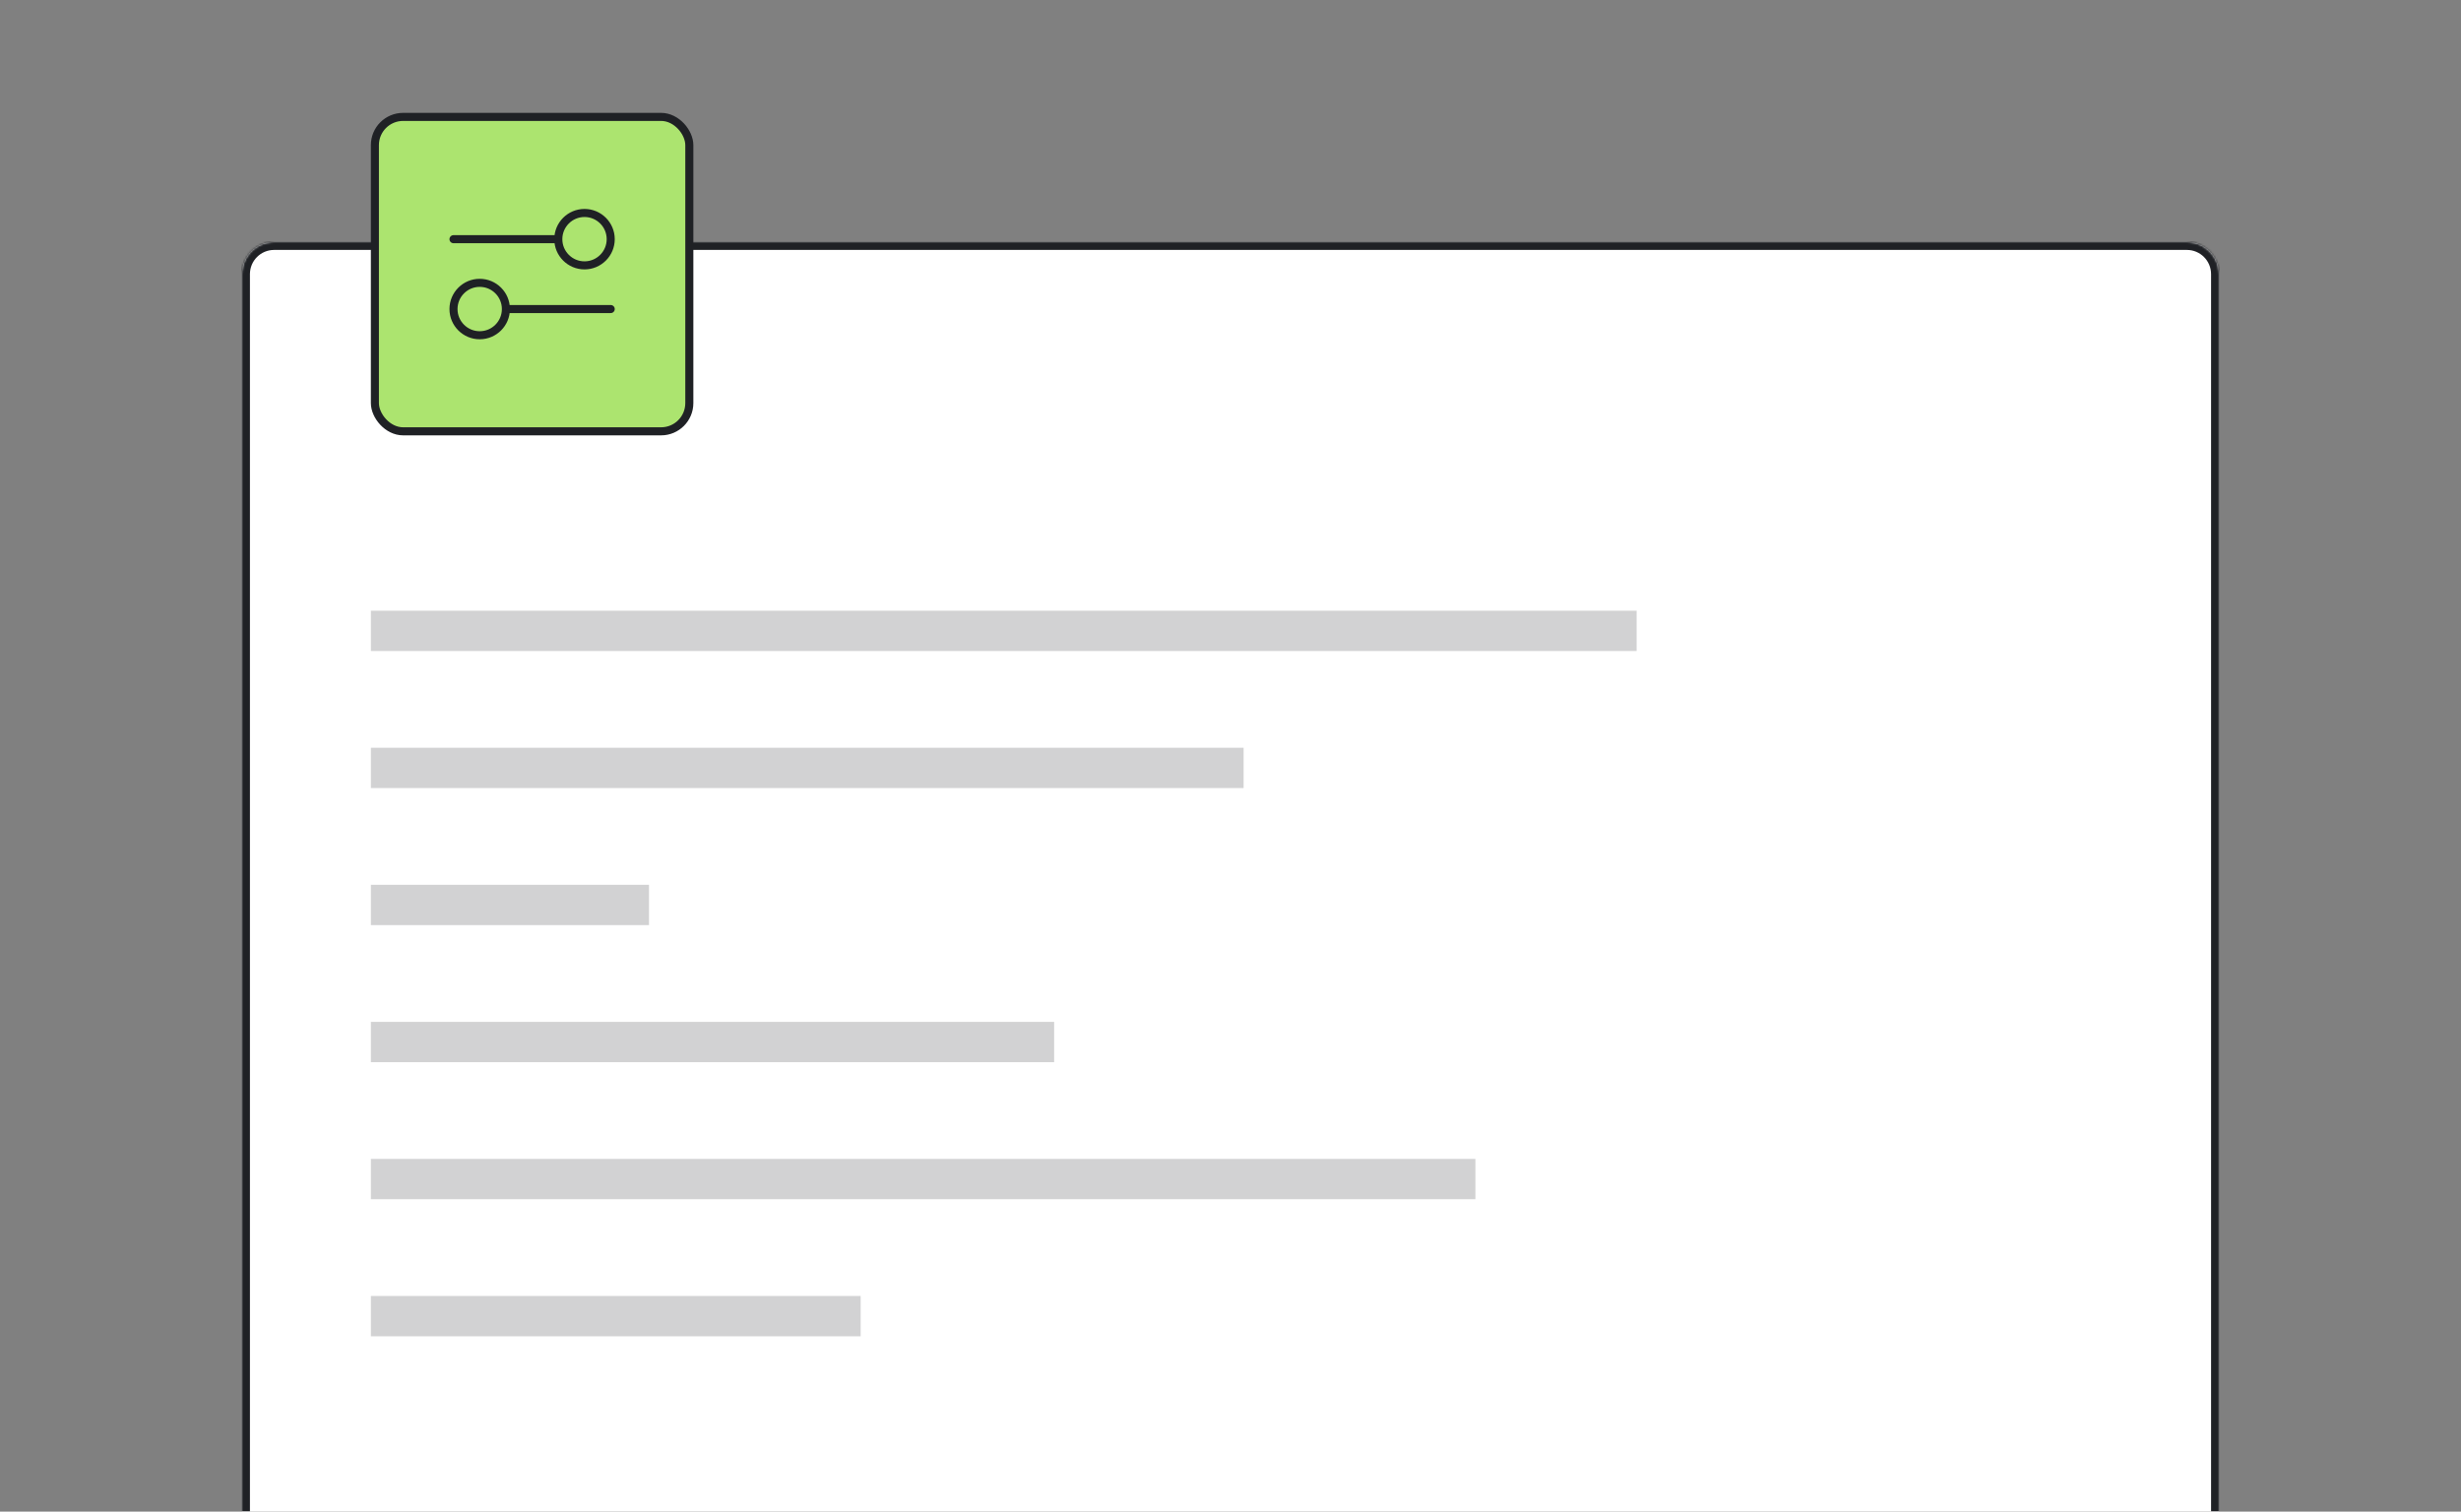
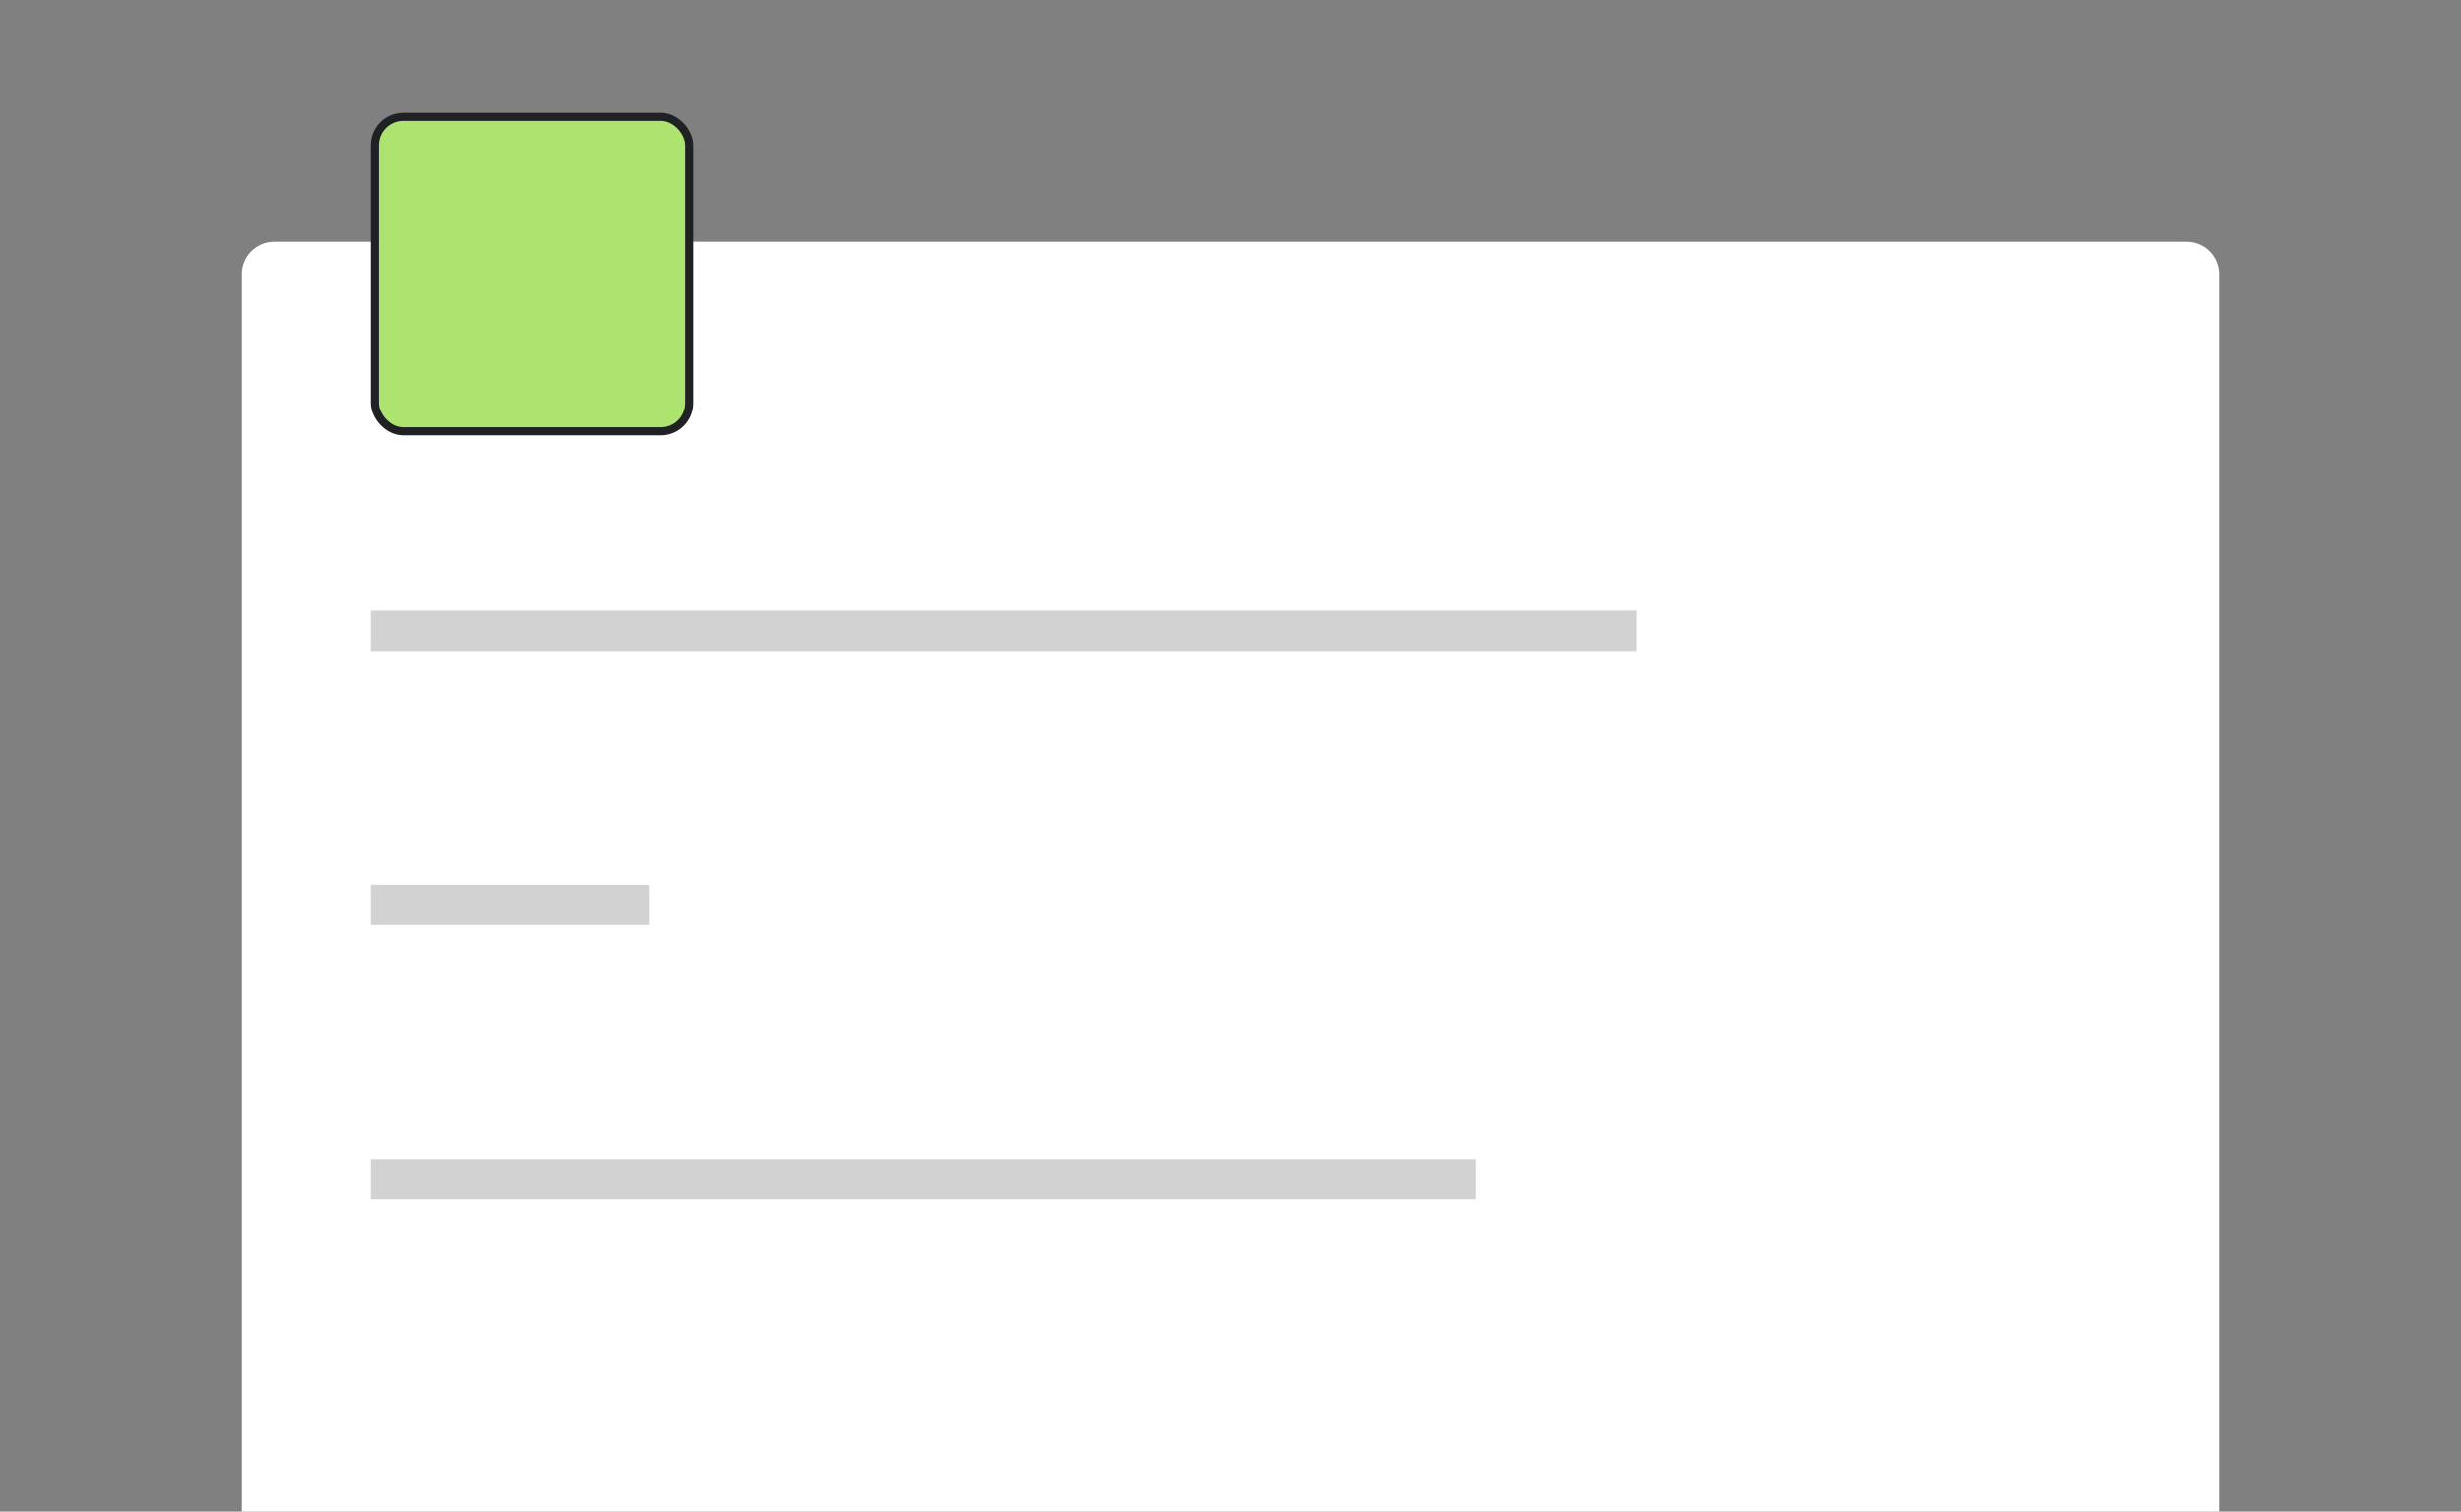
<svg xmlns="http://www.w3.org/2000/svg" width="1221" height="750" viewBox="0 0 1221 750" fill="none">
  <rect x="0" y="0" width="1221" height="750" fill="#808080" stroke="none" />
  <mask id="path-1-inside-1_4396_4165" fill="white">
-     <path d="M120 136C120 127.163 127.163 120 136 120H1085C1093.84 120 1101 127.163 1101 136V750H120V136Z" />
-   </mask>
+     </mask>
  <path d="M120 136C120 127.163 127.163 120 136 120H1085C1093.84 120 1101 127.163 1101 136V750H120V136Z" fill="white" />
  <path d="M116 136C116 124.954 124.954 116 136 116H1085C1096.05 116 1105 124.954 1105 136H1097C1097 129.373 1091.63 124 1085 124H136C129.373 124 124 129.373 124 136H116ZM1101 750H120H1101ZM116 750V136C116 124.954 124.954 116 136 116V124C129.373 124 124 129.373 124 136V750H116ZM1085 116C1096.05 116 1105 124.954 1105 136V750H1097V136C1097 129.373 1091.63 124 1085 124V116Z" fill="#1F2125" mask="url(#path-1-inside-1_4396_4165)" />
  <rect width="628" height="20" transform="translate(184 303)" fill="#1F2125" fill-opacity="0.2" />
-   <rect width="339" height="20" transform="translate(184 507)" fill="#1F2125" fill-opacity="0.2" />
-   <rect width="433" height="20" transform="translate(184 371)" fill="#1F2125" fill-opacity="0.2" />
  <rect width="548" height="20" transform="translate(184 575)" fill="#1F2125" fill-opacity="0.2" />
  <rect width="138" height="20" transform="translate(184 439)" fill="#1F2125" fill-opacity="0.2" />
-   <rect width="243" height="20" transform="translate(184 643)" fill="#1F2125" fill-opacity="0.2" />
  <rect x="186" y="58" width="156" height="156" rx="14" fill="#ACE46F" />
  <rect x="186" y="58" width="156" height="156" rx="14" stroke="#1F2125" stroke-width="4" />
-   <path d="M225 118.667L277 118.667M277 118.667C277 125.846 282.82 131.667 290 131.667C297.18 131.667 303 125.846 303 118.667C303 111.487 297.18 105.667 290 105.667C282.82 105.667 277 111.487 277 118.667ZM251 153.333L303 153.333M251 153.333C251 160.513 245.18 166.333 238 166.333C230.82 166.333 225 160.513 225 153.333C225 146.154 230.82 140.333 238 140.333C245.18 140.333 251 146.154 251 153.333Z" stroke="#1F2125" stroke-width="4" stroke-linecap="round" stroke-linejoin="round" />
</svg>